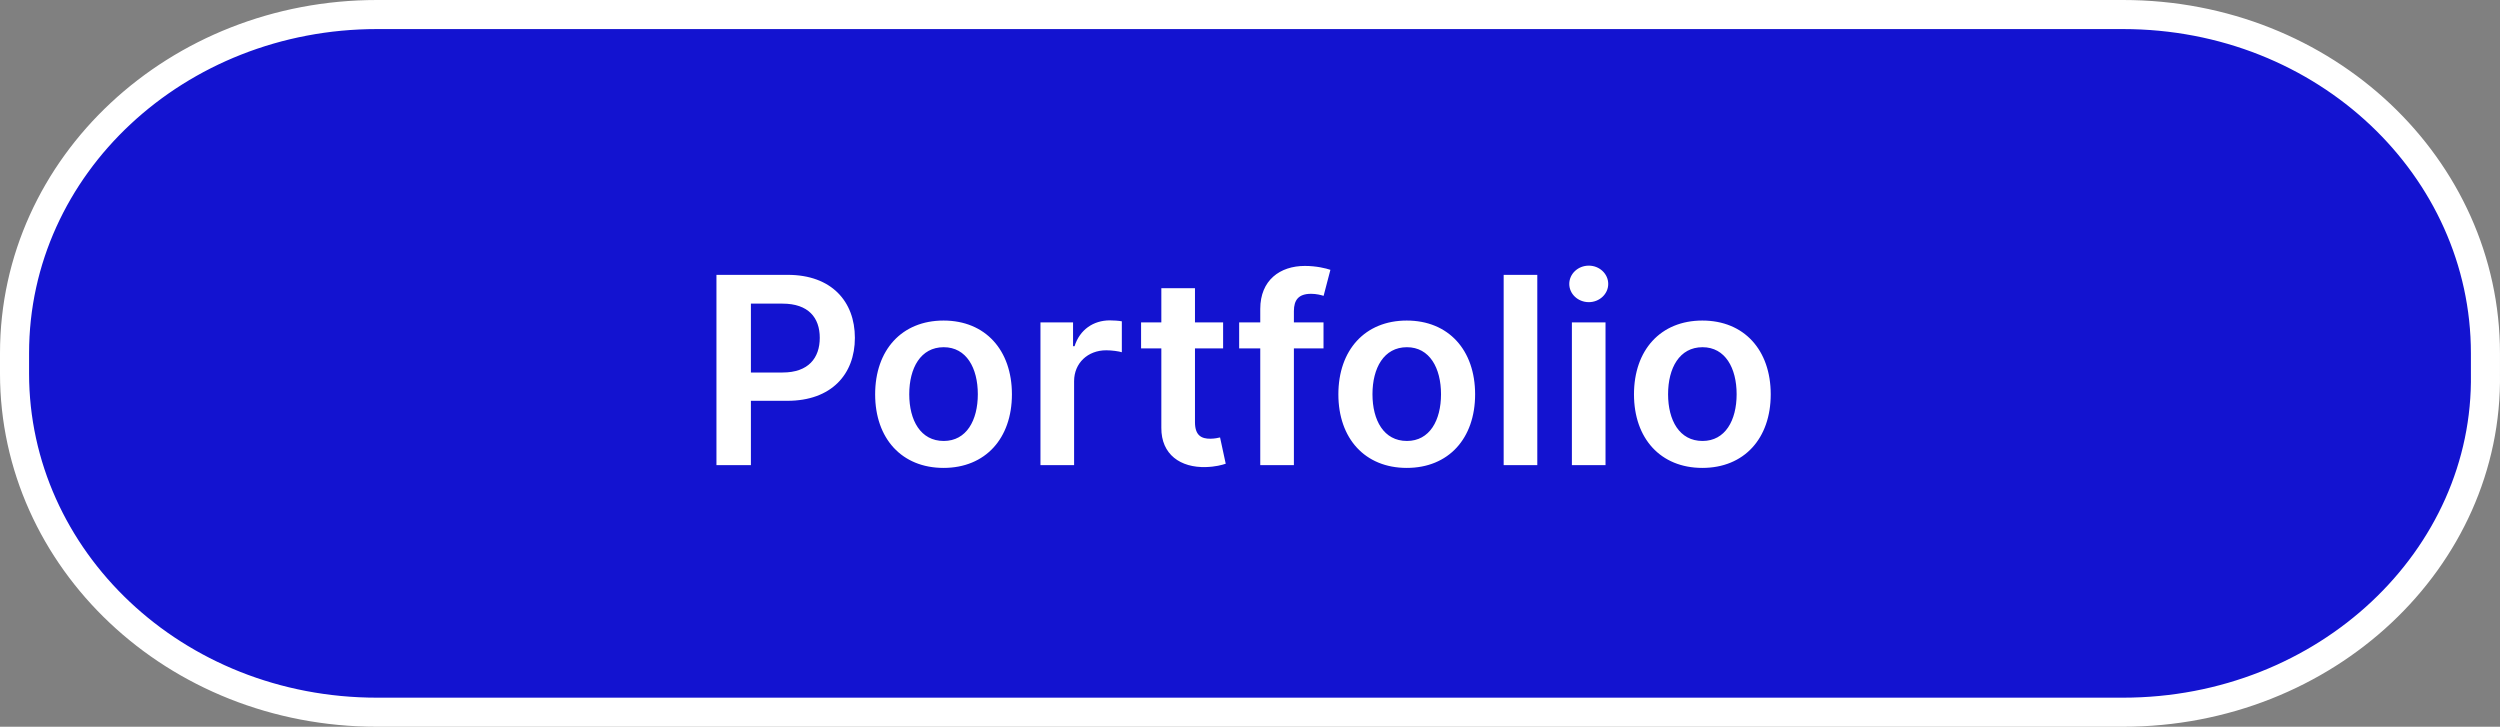
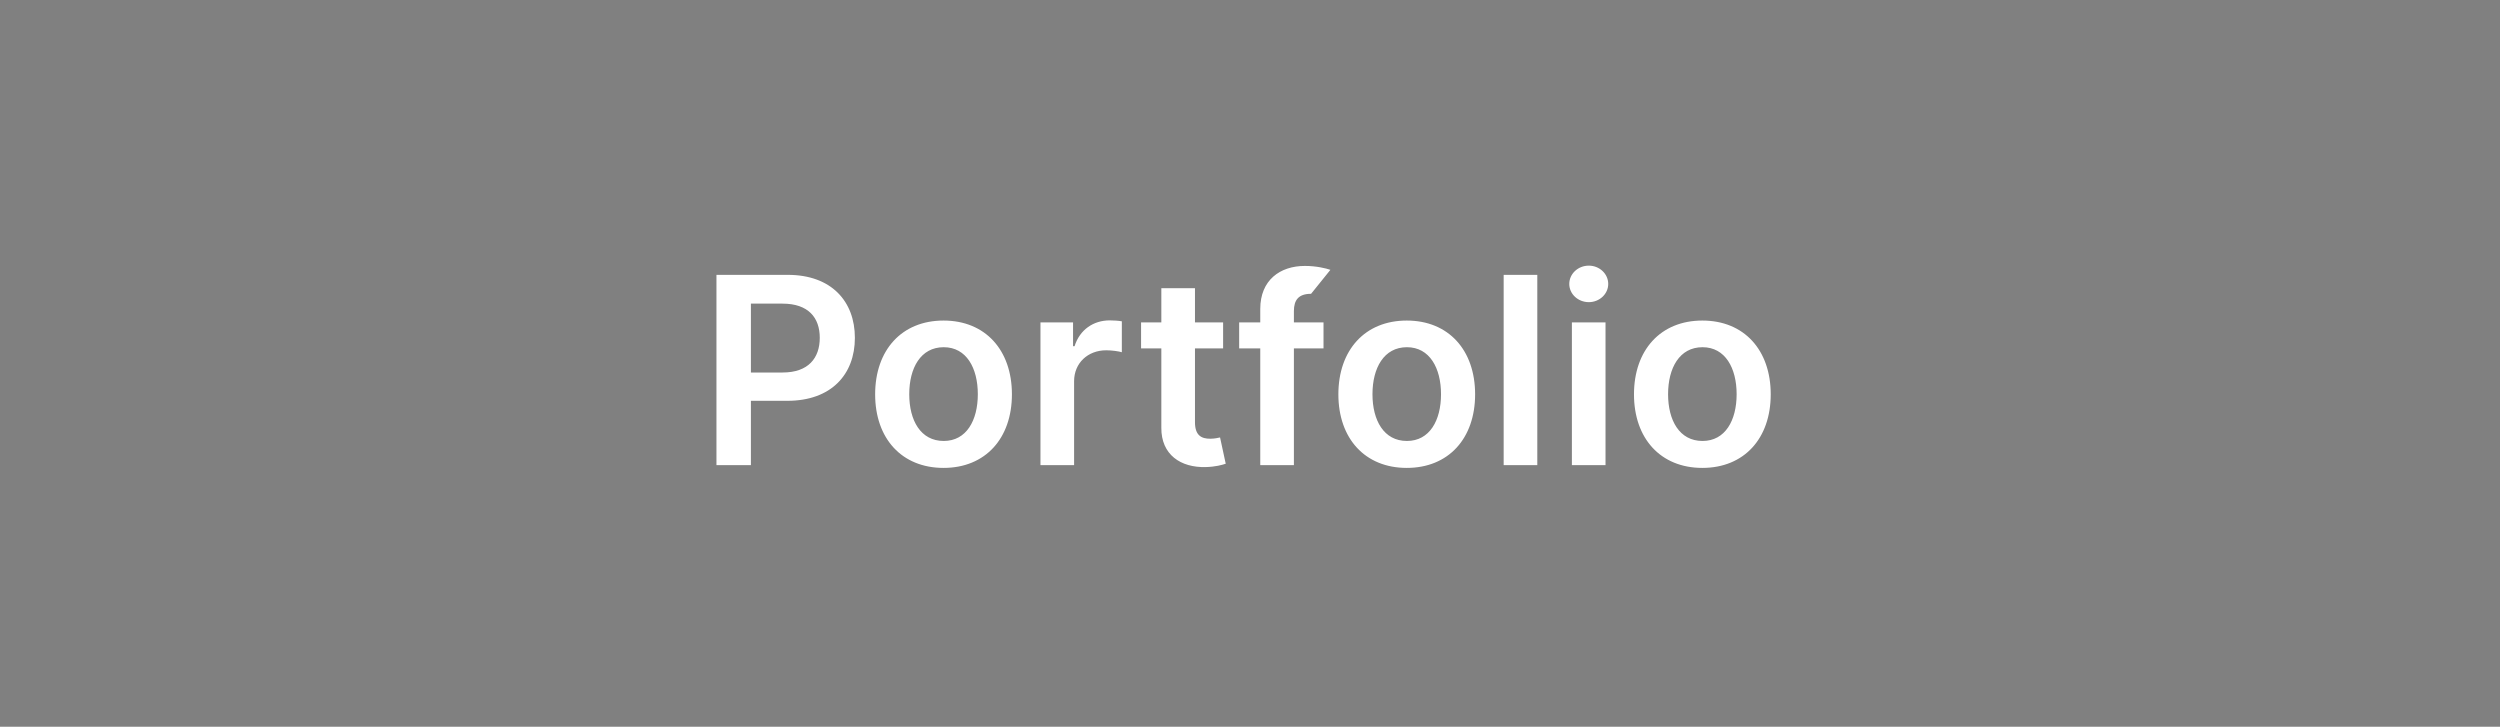
<svg xmlns="http://www.w3.org/2000/svg" width="86" height="25" viewBox="0 0 86 25" fill="none">
  <rect x="0" y="0" width="86" height="25" fill="#808080" stroke="none" />
-   <path d="M85.499 12.849L85.499 12.857C85.6 19.213 80.018 24.5 73.03 24.5H12.969C5.988 24.5 0.5 19.218 0.5 12.849V12.151C0.5 5.687 6.089 0.5 12.969 0.5H73.03C80.01 0.5 85.499 5.782 85.499 12.151L85.499 12.849Z" fill="#1313D0" stroke="white" />
-   <path d="M24.646 16H25.831V13.788H27.084C28.596 13.788 29.408 12.881 29.408 11.621C29.408 10.372 28.605 9.455 27.1 9.455H24.646V16ZM25.831 12.814V10.445H26.918C27.806 10.445 28.2 10.925 28.2 11.621C28.2 12.318 27.806 12.814 26.924 12.814H25.831ZM32.458 16.096C33.896 16.096 34.81 15.083 34.81 13.565C34.81 12.043 33.896 11.027 32.458 11.027C31.019 11.027 30.105 12.043 30.105 13.565C30.105 15.083 31.019 16.096 32.458 16.096ZM32.464 15.169C31.668 15.169 31.278 14.46 31.278 13.561C31.278 12.663 31.668 11.944 32.464 11.944C33.247 11.944 33.637 12.663 33.637 13.561C33.637 14.46 33.247 15.169 32.464 15.169ZM35.792 16H36.949V13.114C36.949 12.491 37.419 12.05 38.054 12.05C38.249 12.05 38.492 12.085 38.591 12.117V11.053C38.486 11.033 38.304 11.021 38.176 11.021C37.614 11.021 37.144 11.34 36.965 11.909H36.913V11.091H35.792V16ZM42.075 11.091H41.107V9.915H39.95V11.091H39.253V11.986H39.95V14.715C39.943 15.639 40.614 16.093 41.484 16.067C41.813 16.058 42.04 15.994 42.165 15.952L41.97 15.048C41.906 15.064 41.775 15.092 41.631 15.092C41.34 15.092 41.107 14.99 41.107 14.523V11.986H42.075V11.091ZM45.529 11.091H44.51V10.704C44.51 10.321 44.669 10.107 45.101 10.107C45.283 10.107 45.437 10.148 45.532 10.177L45.766 9.282C45.615 9.231 45.286 9.148 44.887 9.148C44.033 9.148 43.353 9.637 43.353 10.627V11.091H42.627V11.986H43.353V16H44.51V11.986H45.529V11.091ZM48.392 16.096C49.83 16.096 50.744 15.083 50.744 13.565C50.744 12.043 49.83 11.027 48.392 11.027C46.954 11.027 46.04 12.043 46.04 13.565C46.04 15.083 46.954 16.096 48.392 16.096ZM48.398 15.169C47.603 15.169 47.213 14.46 47.213 13.561C47.213 12.663 47.603 11.944 48.398 11.944C49.181 11.944 49.571 12.663 49.571 13.561C49.571 14.46 49.181 15.169 48.398 15.169ZM52.883 9.455H51.726V16H52.883V9.455ZM54.073 16H55.23V11.091H54.073V16ZM54.655 10.394C55.022 10.394 55.323 10.113 55.323 9.768C55.323 9.419 55.022 9.138 54.655 9.138C54.284 9.138 53.983 9.419 53.983 9.768C53.983 10.113 54.284 10.394 54.655 10.394ZM58.561 16.096C59.999 16.096 60.913 15.083 60.913 13.565C60.913 12.043 59.999 11.027 58.561 11.027C57.123 11.027 56.209 12.043 56.209 13.565C56.209 15.083 57.123 16.096 58.561 16.096ZM58.567 15.169C57.772 15.169 57.382 14.46 57.382 13.561C57.382 12.663 57.772 11.944 58.567 11.944C59.35 11.944 59.74 12.663 59.74 13.561C59.74 14.46 59.35 15.169 58.567 15.169Z" fill="white" />
+   <path d="M24.646 16H25.831V13.788H27.084C28.596 13.788 29.408 12.881 29.408 11.621C29.408 10.372 28.605 9.455 27.1 9.455H24.646V16ZM25.831 12.814V10.445H26.918C27.806 10.445 28.2 10.925 28.2 11.621C28.2 12.318 27.806 12.814 26.924 12.814H25.831ZM32.458 16.096C33.896 16.096 34.81 15.083 34.81 13.565C34.81 12.043 33.896 11.027 32.458 11.027C31.019 11.027 30.105 12.043 30.105 13.565C30.105 15.083 31.019 16.096 32.458 16.096ZM32.464 15.169C31.668 15.169 31.278 14.46 31.278 13.561C31.278 12.663 31.668 11.944 32.464 11.944C33.247 11.944 33.637 12.663 33.637 13.561C33.637 14.46 33.247 15.169 32.464 15.169ZM35.792 16H36.949V13.114C36.949 12.491 37.419 12.05 38.054 12.05C38.249 12.05 38.492 12.085 38.591 12.117V11.053C38.486 11.033 38.304 11.021 38.176 11.021C37.614 11.021 37.144 11.34 36.965 11.909H36.913V11.091H35.792V16ZM42.075 11.091H41.107V9.915H39.95V11.091H39.253V11.986H39.95V14.715C39.943 15.639 40.614 16.093 41.484 16.067C41.813 16.058 42.04 15.994 42.165 15.952L41.97 15.048C41.906 15.064 41.775 15.092 41.631 15.092C41.34 15.092 41.107 14.99 41.107 14.523V11.986H42.075V11.091ZM45.529 11.091H44.51V10.704C44.51 10.321 44.669 10.107 45.101 10.107L45.766 9.282C45.615 9.231 45.286 9.148 44.887 9.148C44.033 9.148 43.353 9.637 43.353 10.627V11.091H42.627V11.986H43.353V16H44.51V11.986H45.529V11.091ZM48.392 16.096C49.83 16.096 50.744 15.083 50.744 13.565C50.744 12.043 49.83 11.027 48.392 11.027C46.954 11.027 46.04 12.043 46.04 13.565C46.04 15.083 46.954 16.096 48.392 16.096ZM48.398 15.169C47.603 15.169 47.213 14.46 47.213 13.561C47.213 12.663 47.603 11.944 48.398 11.944C49.181 11.944 49.571 12.663 49.571 13.561C49.571 14.46 49.181 15.169 48.398 15.169ZM52.883 9.455H51.726V16H52.883V9.455ZM54.073 16H55.23V11.091H54.073V16ZM54.655 10.394C55.022 10.394 55.323 10.113 55.323 9.768C55.323 9.419 55.022 9.138 54.655 9.138C54.284 9.138 53.983 9.419 53.983 9.768C53.983 10.113 54.284 10.394 54.655 10.394ZM58.561 16.096C59.999 16.096 60.913 15.083 60.913 13.565C60.913 12.043 59.999 11.027 58.561 11.027C57.123 11.027 56.209 12.043 56.209 13.565C56.209 15.083 57.123 16.096 58.561 16.096ZM58.567 15.169C57.772 15.169 57.382 14.46 57.382 13.561C57.382 12.663 57.772 11.944 58.567 11.944C59.35 11.944 59.74 12.663 59.74 13.561C59.74 14.46 59.35 15.169 58.567 15.169Z" fill="white" />
</svg>